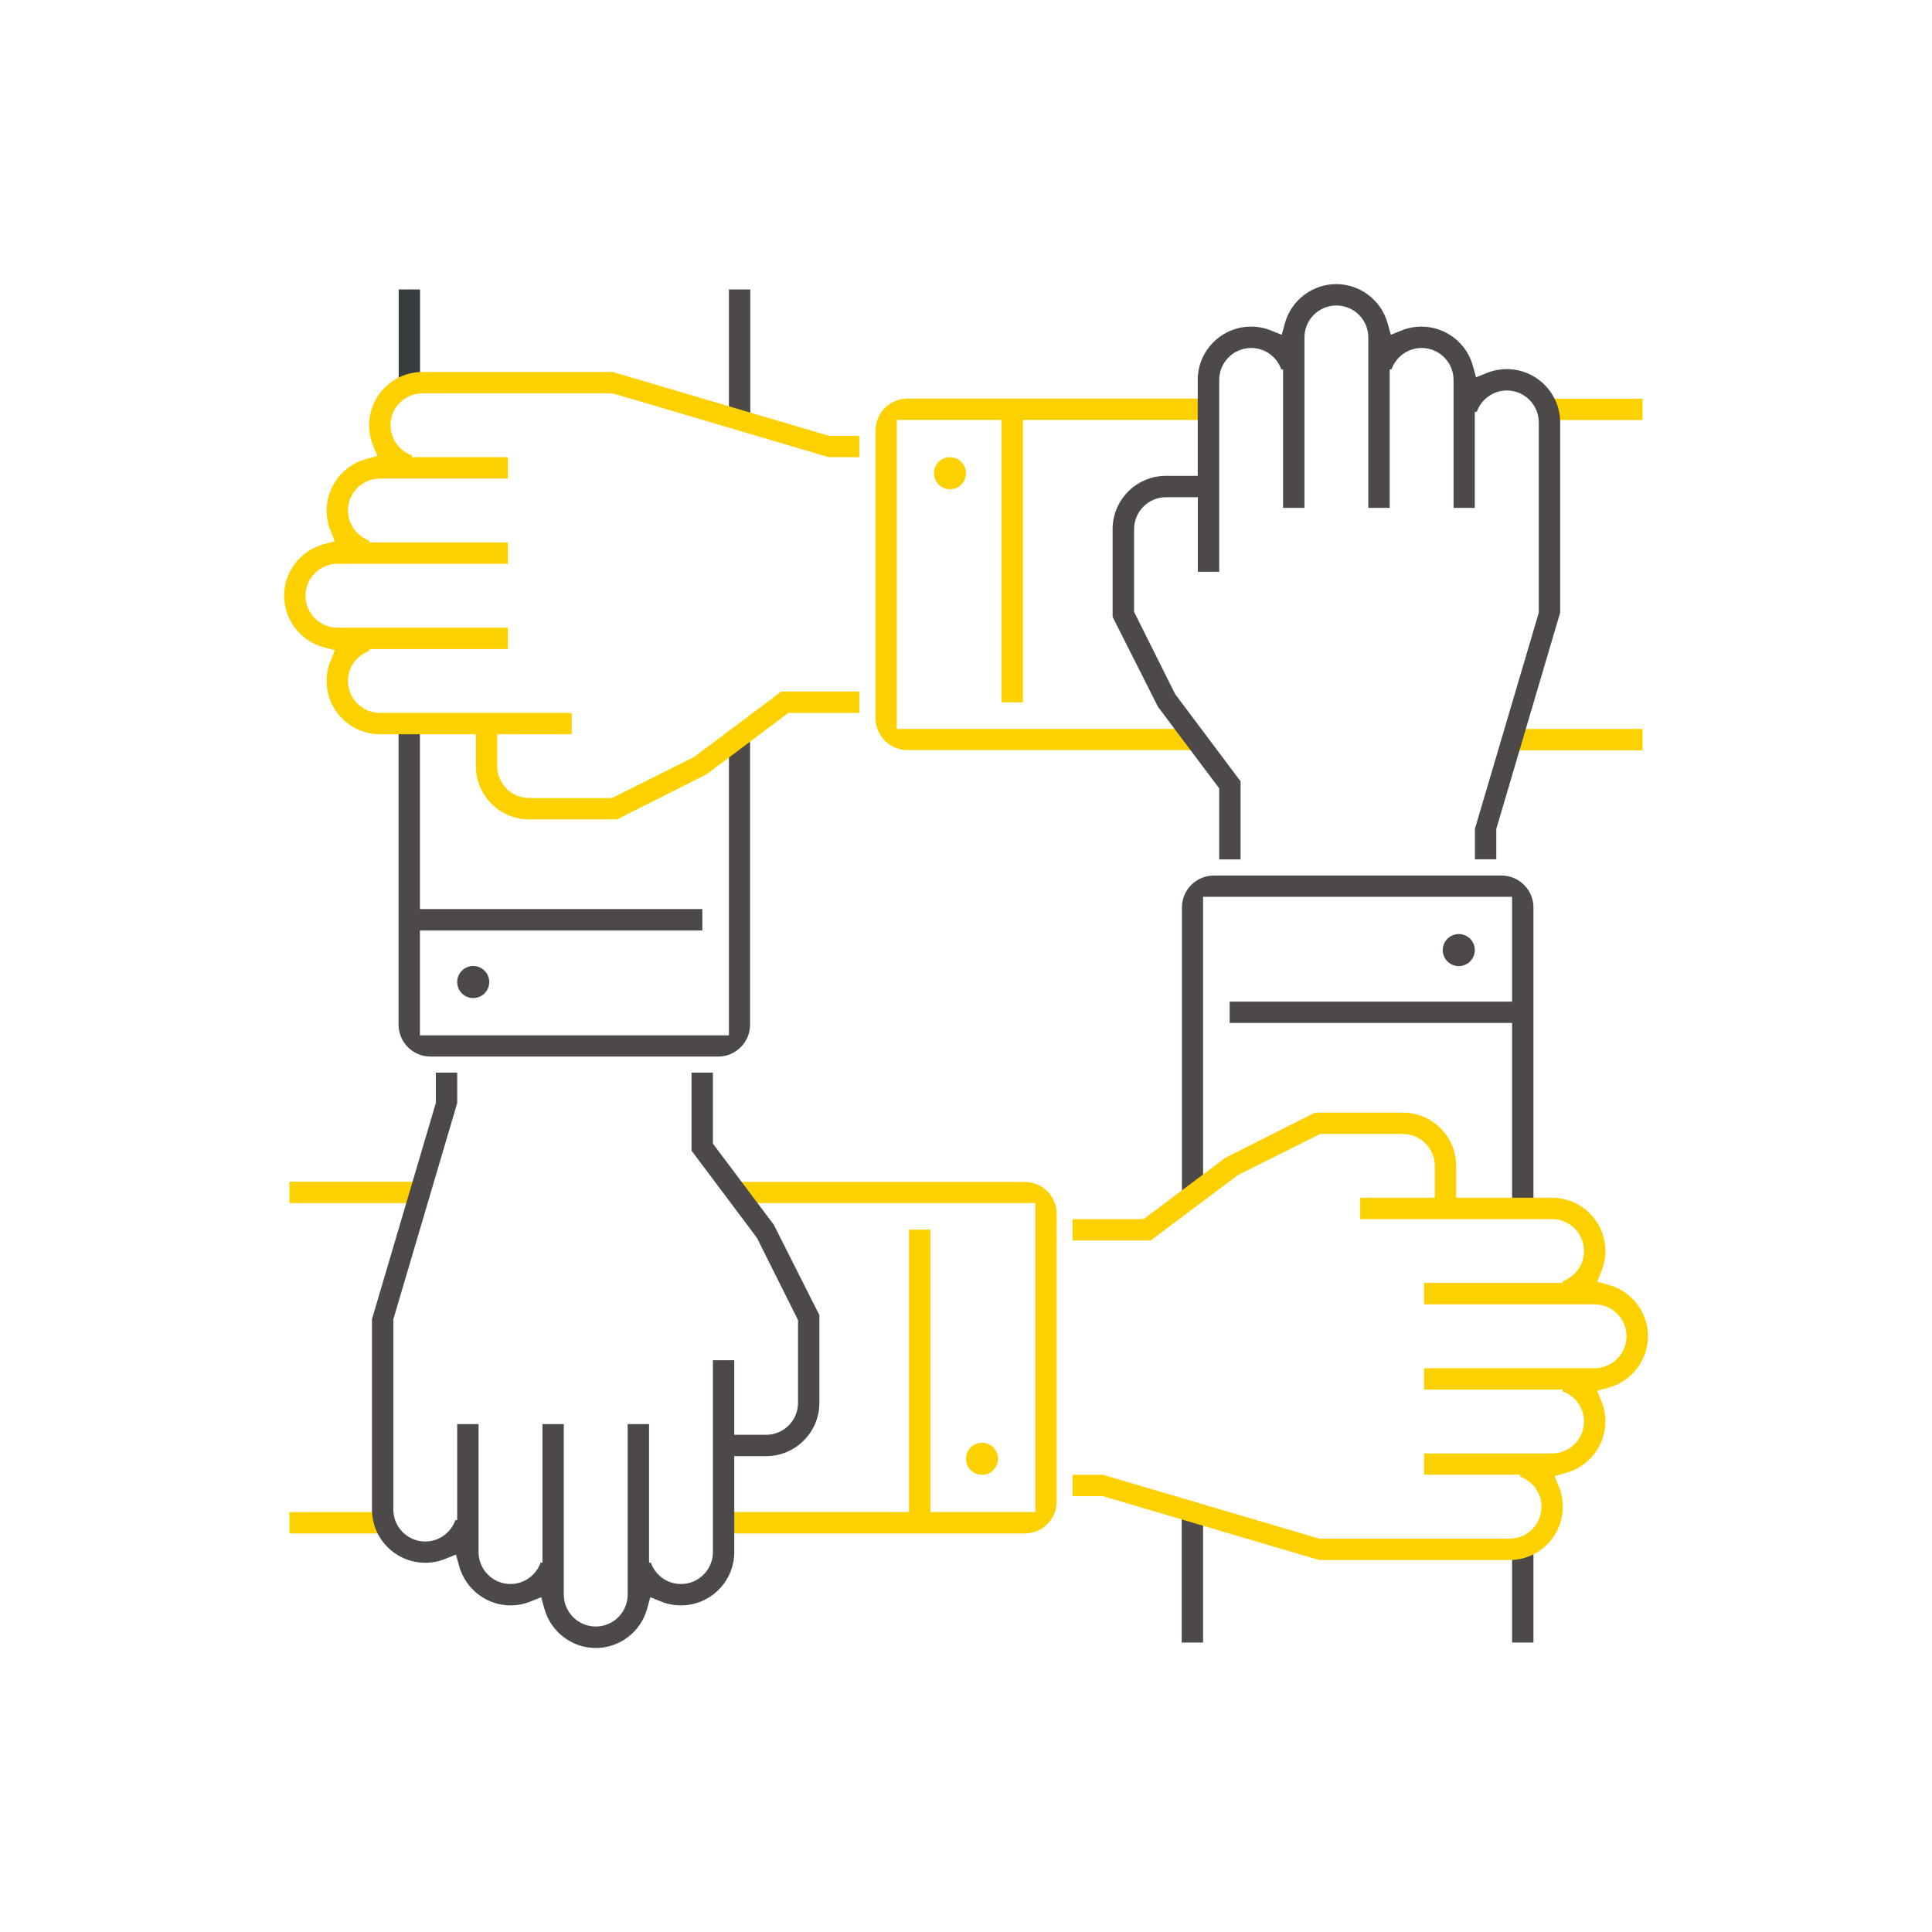
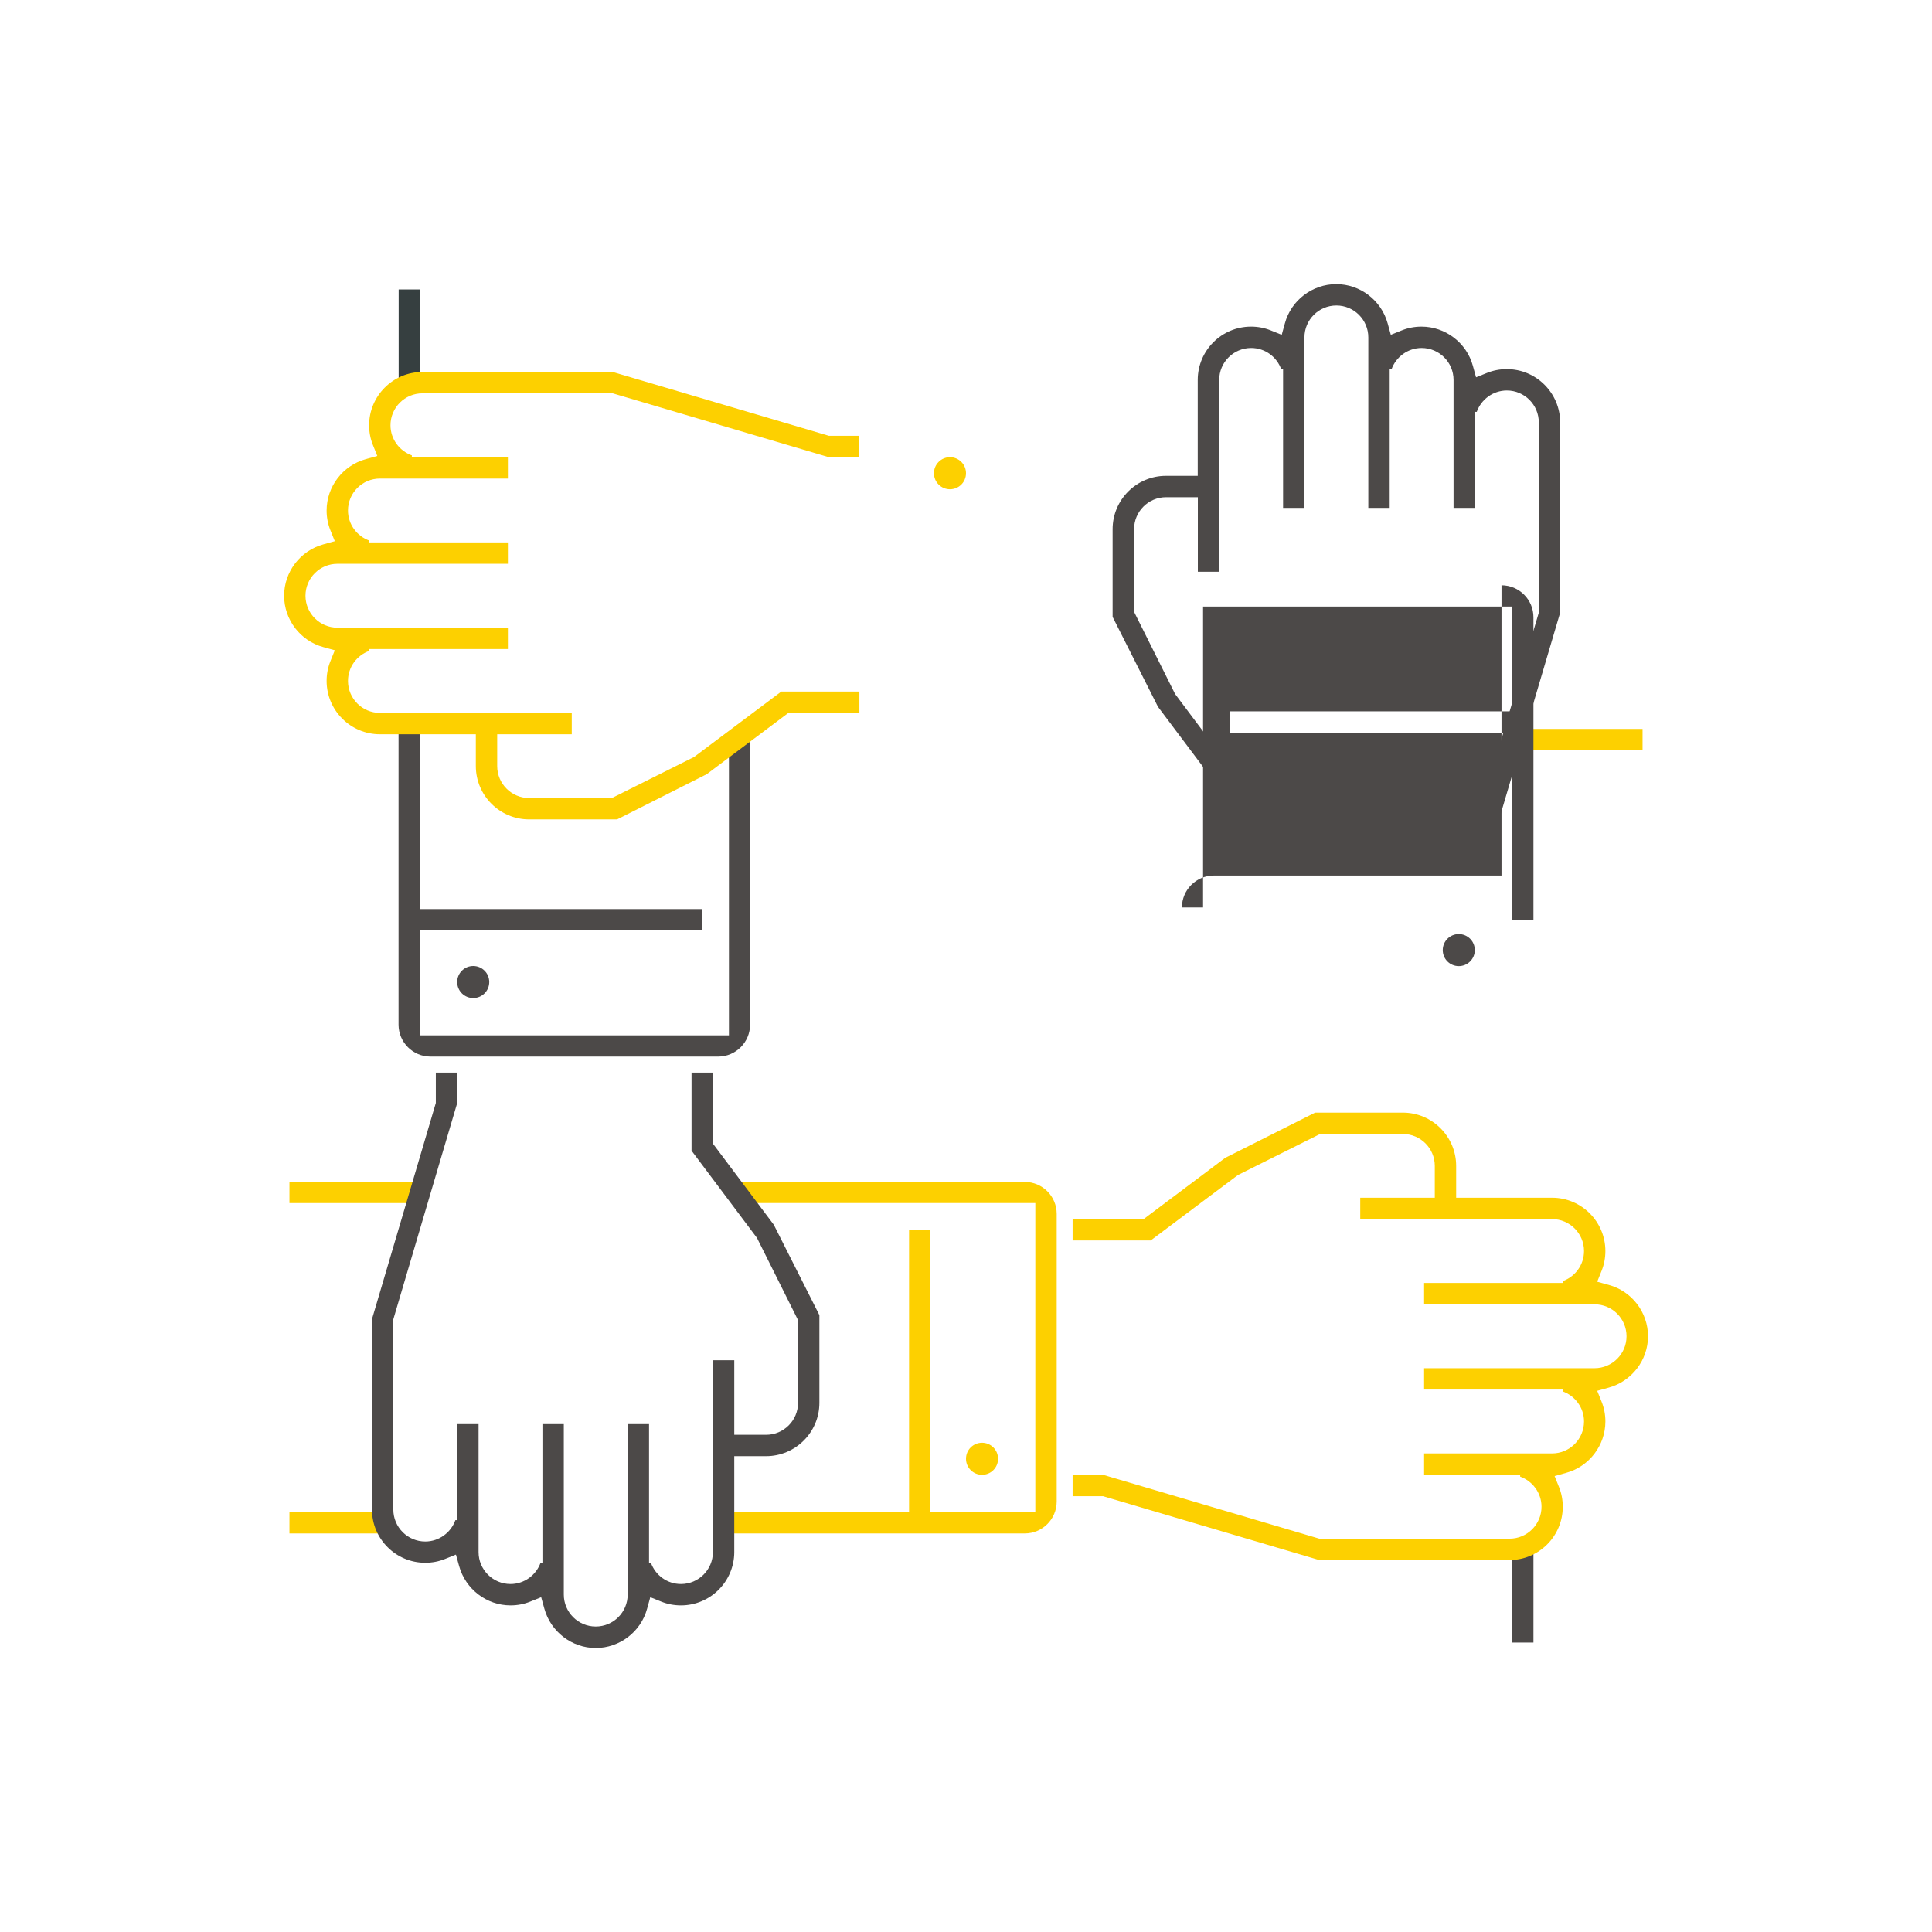
<svg xmlns="http://www.w3.org/2000/svg" id="a" width="170" height="170" version="1.1" viewBox="0 0 170 170">
  <defs>
    <style>
      .cls-1 {
        fill: none;
      }

      .cls-1, .cls-2, .cls-3, .cls-4 {
        stroke-width: 0px;
      }

      .cls-2 {
        fill: #4c4948;
      }

      .cls-3 {
        fill: #363f40;
      }

      .cls-4 {
        fill: #fdd000;
      }
    </style>
  </defs>
-   <rect class="cls-1" width="170" height="170" />
  <rect class="cls-3" x="35.08" y="25.47" width="1.88" height="8.34" />
  <path class="cls-2" d="M40.23,86.41c0,.78.63,1.41,1.41,1.41s1.41-.63,1.41-1.41-.63-1.41-1.41-1.41-1.41.63-1.41,1.41Z" />
  <path class="cls-2" d="M64.14,91.1h-27.19v-9.23h24.85v-1.88h-24.85v-16.57h-1.88v26.74c0,1.55,1.26,2.81,2.81,2.81h25.31c1.55,0,2.81-1.26,2.81-2.81v-25.08h-1.86v26.02Z" />
-   <rect class="cls-2" x="64.14" y="25.47" width="1.88" height="11.25" />
  <path class="cls-4" d="M72.94,38.35l-19.03-5.62h-16.74c-2.58,0-4.69,2.1-4.69,4.69,0,.6.11,1.18.33,1.73l.39.97-1.01.28c-2.03.56-3.45,2.42-3.45,4.52,0,.6.11,1.18.33,1.73l.39.97-1.01.28c-2.03.56-3.45,2.42-3.45,4.52s1.42,3.97,3.45,4.52l1.01.28-.39.97c-.22.55-.33,1.13-.33,1.73,0,2.58,2.1,4.69,4.69,4.69h16.88v-1.88h-16.88c-1.55,0-2.81-1.26-2.81-2.81,0-1.22.78-2.26,1.88-2.65v-.16h12.19v-1.88h-15c-1.55,0-2.81-1.26-2.81-2.81s1.26-2.81,2.81-2.81h15v-1.88h-12.19v-.16c-1.09-.39-1.88-1.43-1.88-2.65,0-1.55,1.26-2.81,2.81-2.81h11.26v-1.88h-8.45v-.16c-1.09-.39-1.88-1.43-1.88-2.65,0-1.55,1.26-2.81,2.81-2.81h16.74l19.02,5.62h2.68v-1.88h-2.67Z" />
  <path class="cls-4" d="M54.28,72.11l7.91-3.99,7.18-5.39h6.25v-1.88h-6.87l-7.68,5.76-7.23,3.61h-7.28c-1.55,0-2.81-1.26-2.81-2.81v-2.81h-1.88v2.81c0,2.58,2.1,4.69,4.69,4.69h7.72Z" />
  <path class="cls-4" d="M83.59,40.23h0c.78,0,1.41.63,1.41,1.41h0c0,.78-.63,1.41-1.41,1.41h0c-.78,0-1.41-.63-1.41-1.41h0c0-.78.63-1.41,1.41-1.41Z" />
-   <rect class="cls-4" x="136.19" y="35.08" width="8.34" height="1.88" />
-   <path class="cls-4" d="M90.01,61.8v-24.85h16.23v-1.88h-26.39c-1.55,0-2.81,1.26-2.81,2.81v25.31c0,1.55,1.26,2.81,2.81,2.81h25.15v-1.86h-26.09v-27.19h9.22v24.85h1.88Z" />
  <rect class="cls-4" x="133.1" y="64.14" width="11.43" height="1.88" />
  <path class="cls-4" d="M86.41,126.95h0c.78,0,1.41.63,1.41,1.41h0c0,.78-.63,1.41-1.41,1.41h0c-.78,0-1.41-.63-1.41-1.41h0c0-.78.63-1.41,1.41-1.41Z" />
  <rect class="cls-4" x="25.47" y="133.05" width="8.5" height="1.88" />
  <path class="cls-4" d="M90.17,104h-25.08v-.02s-.01,1.88-.01,1.88h26.02v27.19h-9.23v-24.85h-1.88v24.85h-16.6v1.88h26.78c1.55,0,2.81-1.26,2.81-2.81v-25.31c0-1.55-1.26-2.81-2.81-2.81Z" />
  <rect class="cls-4" x="25.47" y="103.98" width="11.48" height="1.88" />
  <rect class="cls-2" x="133.05" y="136.19" width="1.88" height="8.34" />
  <path class="cls-2" d="M129.77,83.6c0-.78-.63-1.41-1.41-1.41s-1.41.63-1.41,1.41.63,1.41,1.41,1.41,1.41-.63,1.41-1.41Z" />
-   <path class="cls-2" d="M132.12,77.04h-25.31c-1.55,0-2.81,1.26-2.81,2.81v25.54h1.86v-26.48h27.19v9.22h-24.85v1.88h24.85v16.45h1.88v-26.61c0-1.55-1.26-2.81-2.81-2.81Z" />
-   <rect class="cls-2" x="103.98" y="133.05" width="1.88" height="11.48" />
+   <path class="cls-2" d="M132.12,77.04h-25.31c-1.55,0-2.81,1.26-2.81,2.81h1.86v-26.48h27.19v9.22h-24.85v1.88h24.85v16.45h1.88v-26.61c0-1.55-1.26-2.81-2.81-2.81Z" />
  <path class="cls-2" d="M68.12,107.81l-5.39-7.18v-6.25h-1.88v6.87l5.76,7.68,3.61,7.23v7.28c0,1.55-1.26,2.81-2.81,2.81h-2.8v-6.56h-1.88v16.88c0,1.55-1.26,2.81-2.81,2.81-1.22,0-2.26-.78-2.65-1.88h-.16v-12.19h-1.88v15c0,1.55-1.26,2.81-2.81,2.81s-2.81-1.26-2.81-2.81v-15h-1.88v12.19h-.16c-.39,1.09-1.43,1.88-2.65,1.88-1.55,0-2.81-1.26-2.81-2.81v-11.26h-1.88v8.45h-.16c-.39,1.09-1.43,1.88-2.65,1.88-1.55,0-2.81-1.26-2.81-2.81v-16.74l5.62-19.03v-2.68h-1.88v2.67l-5.62,19.03v16.74c0,2.59,2.1,4.69,4.69,4.69.6,0,1.18-.11,1.73-.33l.97-.39.28,1.01c.56,2.03,2.42,3.46,4.52,3.46.6,0,1.18-.11,1.73-.33l.97-.39.28,1.01c.56,2.03,2.42,3.46,4.52,3.46s3.97-1.42,4.52-3.46l.28-1.01.97.39c.55.22,1.13.33,1.73.33,2.58,0,4.69-2.1,4.69-4.69v-8.44h2.8c2.58,0,4.69-2.1,4.69-4.69v-7.72h0l-3.99-7.91Z" />
  <path class="cls-2" d="M132.58,32.48c-.6,0-1.18.11-1.73.33l-.97.39-.28-1.01c-.55-2.03-2.42-3.45-4.52-3.45-.6,0-1.18.11-1.73.33l-.97.39-.28-1.01c-.56-2.03-2.42-3.45-4.52-3.45s-3.97,1.42-4.52,3.45l-.28,1.01-.97-.39c-.55-.22-1.13-.33-1.73-.33-2.58,0-4.69,2.1-4.69,4.69v8.44h-2.8c-2.58,0-4.69,2.1-4.69,4.69v7.72h0l3.99,7.91,5.39,7.18v6.25h1.88v-6.87l-5.76-7.68-3.61-7.23v-7.28c0-1.55,1.26-2.81,2.81-2.81h2.8v6.56h1.88v-16.88c0-1.55,1.26-2.81,2.81-2.81,1.22,0,2.26.78,2.65,1.88h.16v12.19h1.88v-15c0-1.55,1.26-2.81,2.81-2.81s2.81,1.26,2.81,2.81v15h1.88v-12.19h.16c.39-1.09,1.43-1.88,2.65-1.88,1.55,0,2.81,1.26,2.81,2.81v11.26h1.87v-8.45h.17c.39-1.09,1.43-1.88,2.65-1.88,1.55,0,2.81,1.26,2.81,2.81v16.74l-5.62,19.02v2.68h1.88v-2.67l5.62-19.03v-16.74c0-2.58-2.1-4.69-4.69-4.69Z" />
  <path class="cls-4" d="M141.55,113.06l-1.01-.28.39-.97c.22-.55.33-1.13.33-1.73,0-2.58-2.1-4.69-4.69-4.69h-8.44v-2.8c0-2.58-2.1-4.69-4.69-4.69h-7.72s-7.91,3.98-7.91,3.98l-7.18,5.39h-6.25v1.88h6.87l7.68-5.76,7.23-3.61h7.28c1.55,0,2.81,1.26,2.81,2.81v2.8h-6.56v1.88h16.88c1.55,0,2.81,1.26,2.81,2.81,0,1.22-.78,2.26-1.88,2.65v.16h-12.19v1.88h15c1.55,0,2.81,1.26,2.81,2.81s-1.26,2.81-2.81,2.81h-15v1.88h12.19v.16c1.09.39,1.88,1.43,1.88,2.65,0,1.55-1.26,2.81-2.81,2.81h-11.26v1.87h8.45v.17c1.09.39,1.88,1.43,1.88,2.65,0,1.55-1.26,2.81-2.81,2.81h-16.74l-19.03-5.62h-2.68v1.88h2.67l19.03,5.62h16.74c2.59,0,4.69-2.1,4.69-4.69,0-.6-.11-1.18-.33-1.73l-.39-.97,1.01-.28c2.03-.55,3.46-2.42,3.46-4.52,0-.6-.11-1.18-.33-1.73l-.39-.97,1.01-.28c2.03-.56,3.46-2.42,3.46-4.52s-1.42-3.97-3.46-4.52Z" />
</svg>